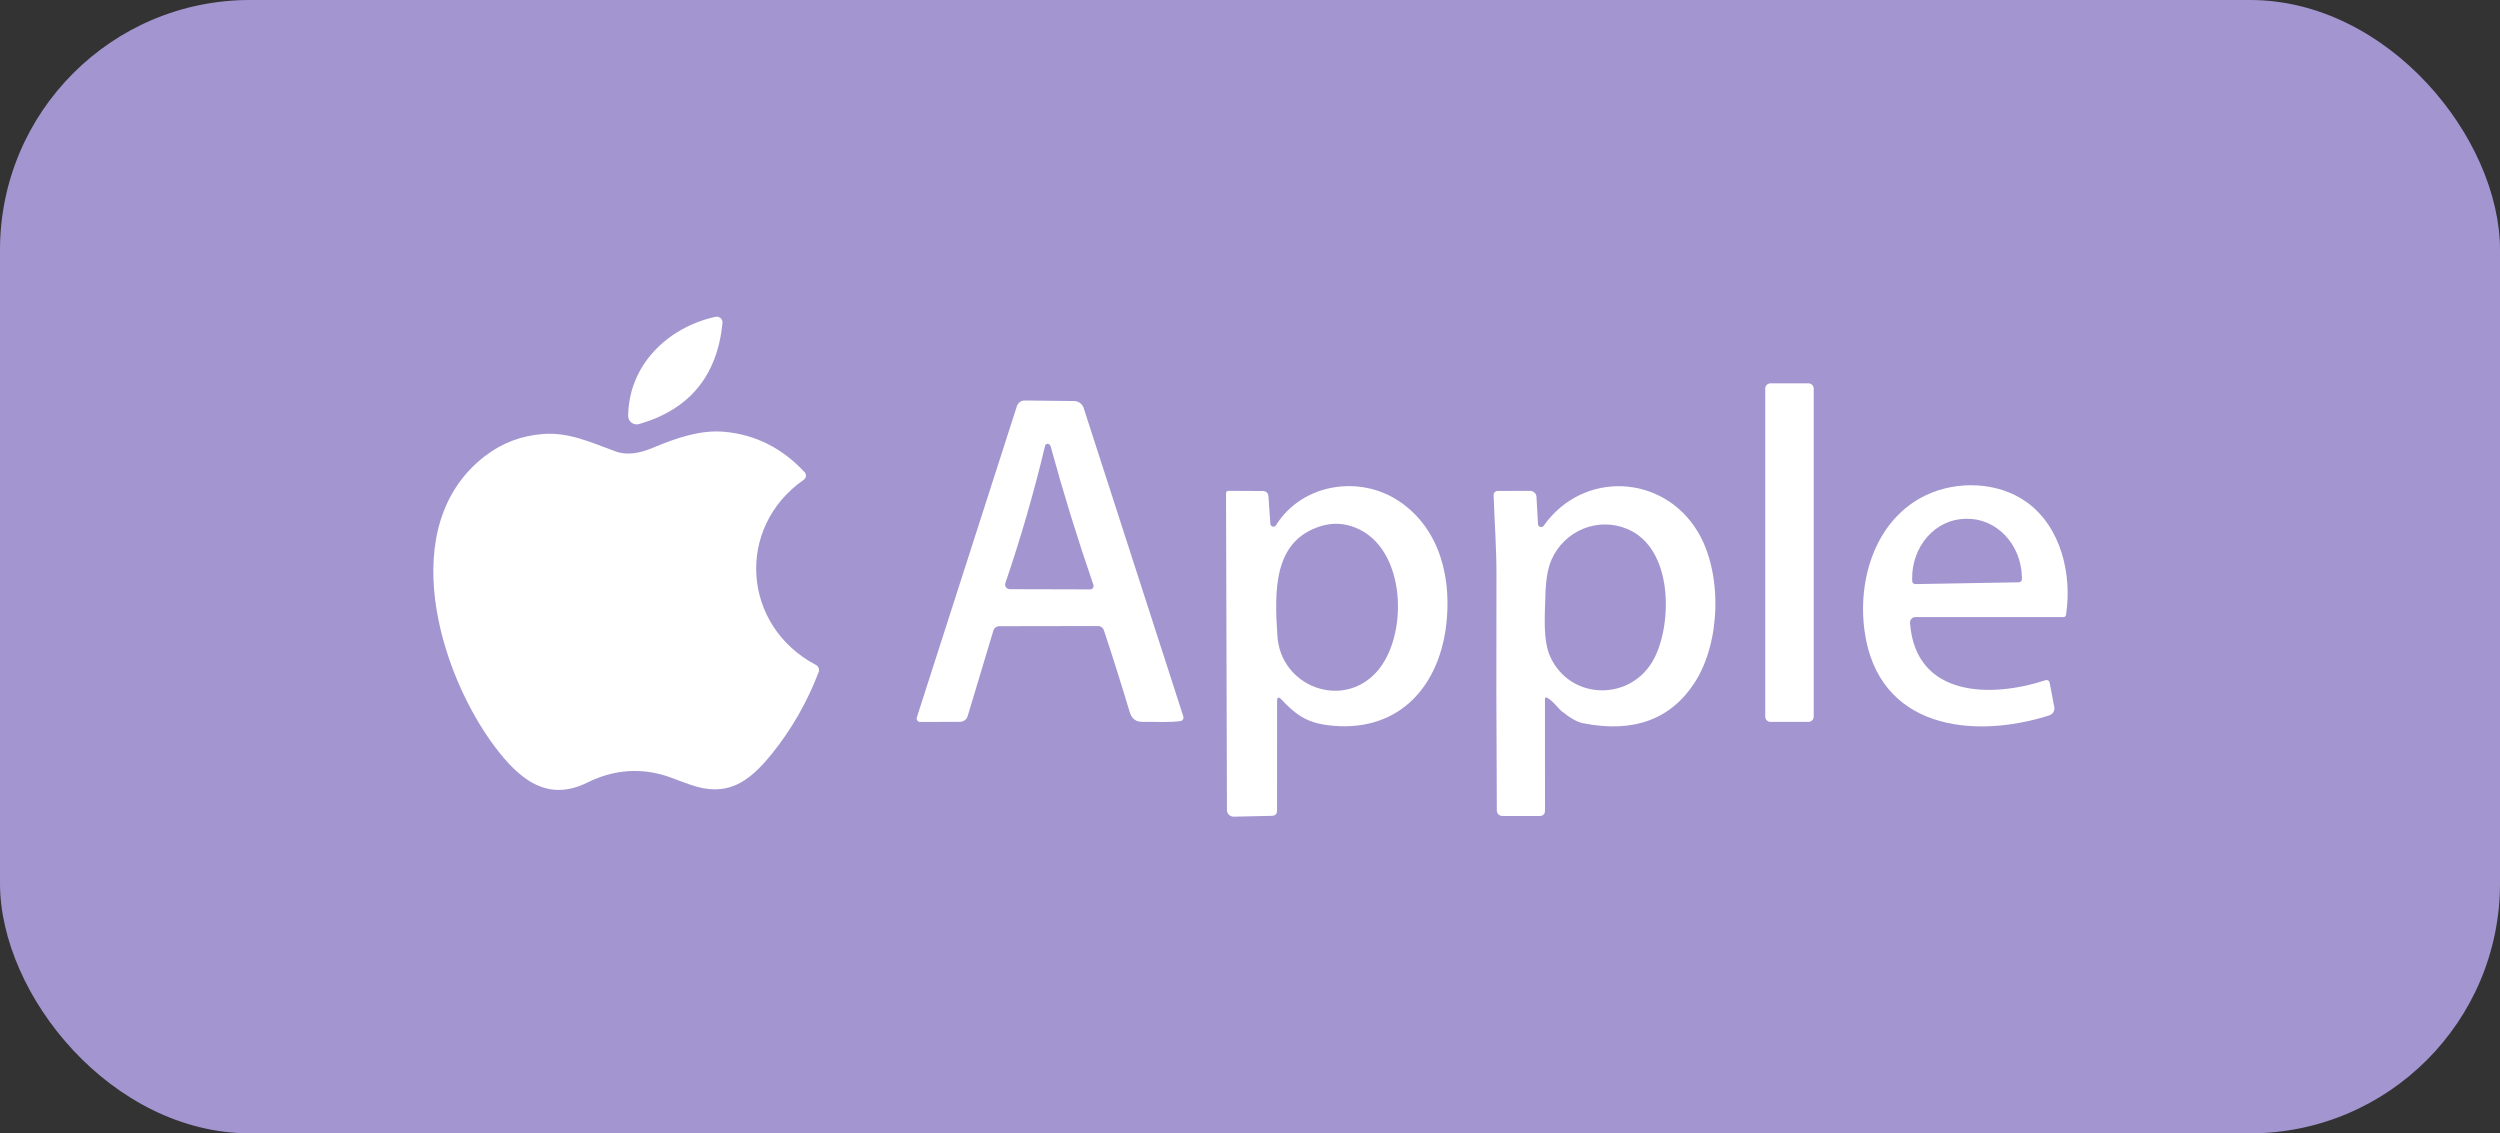
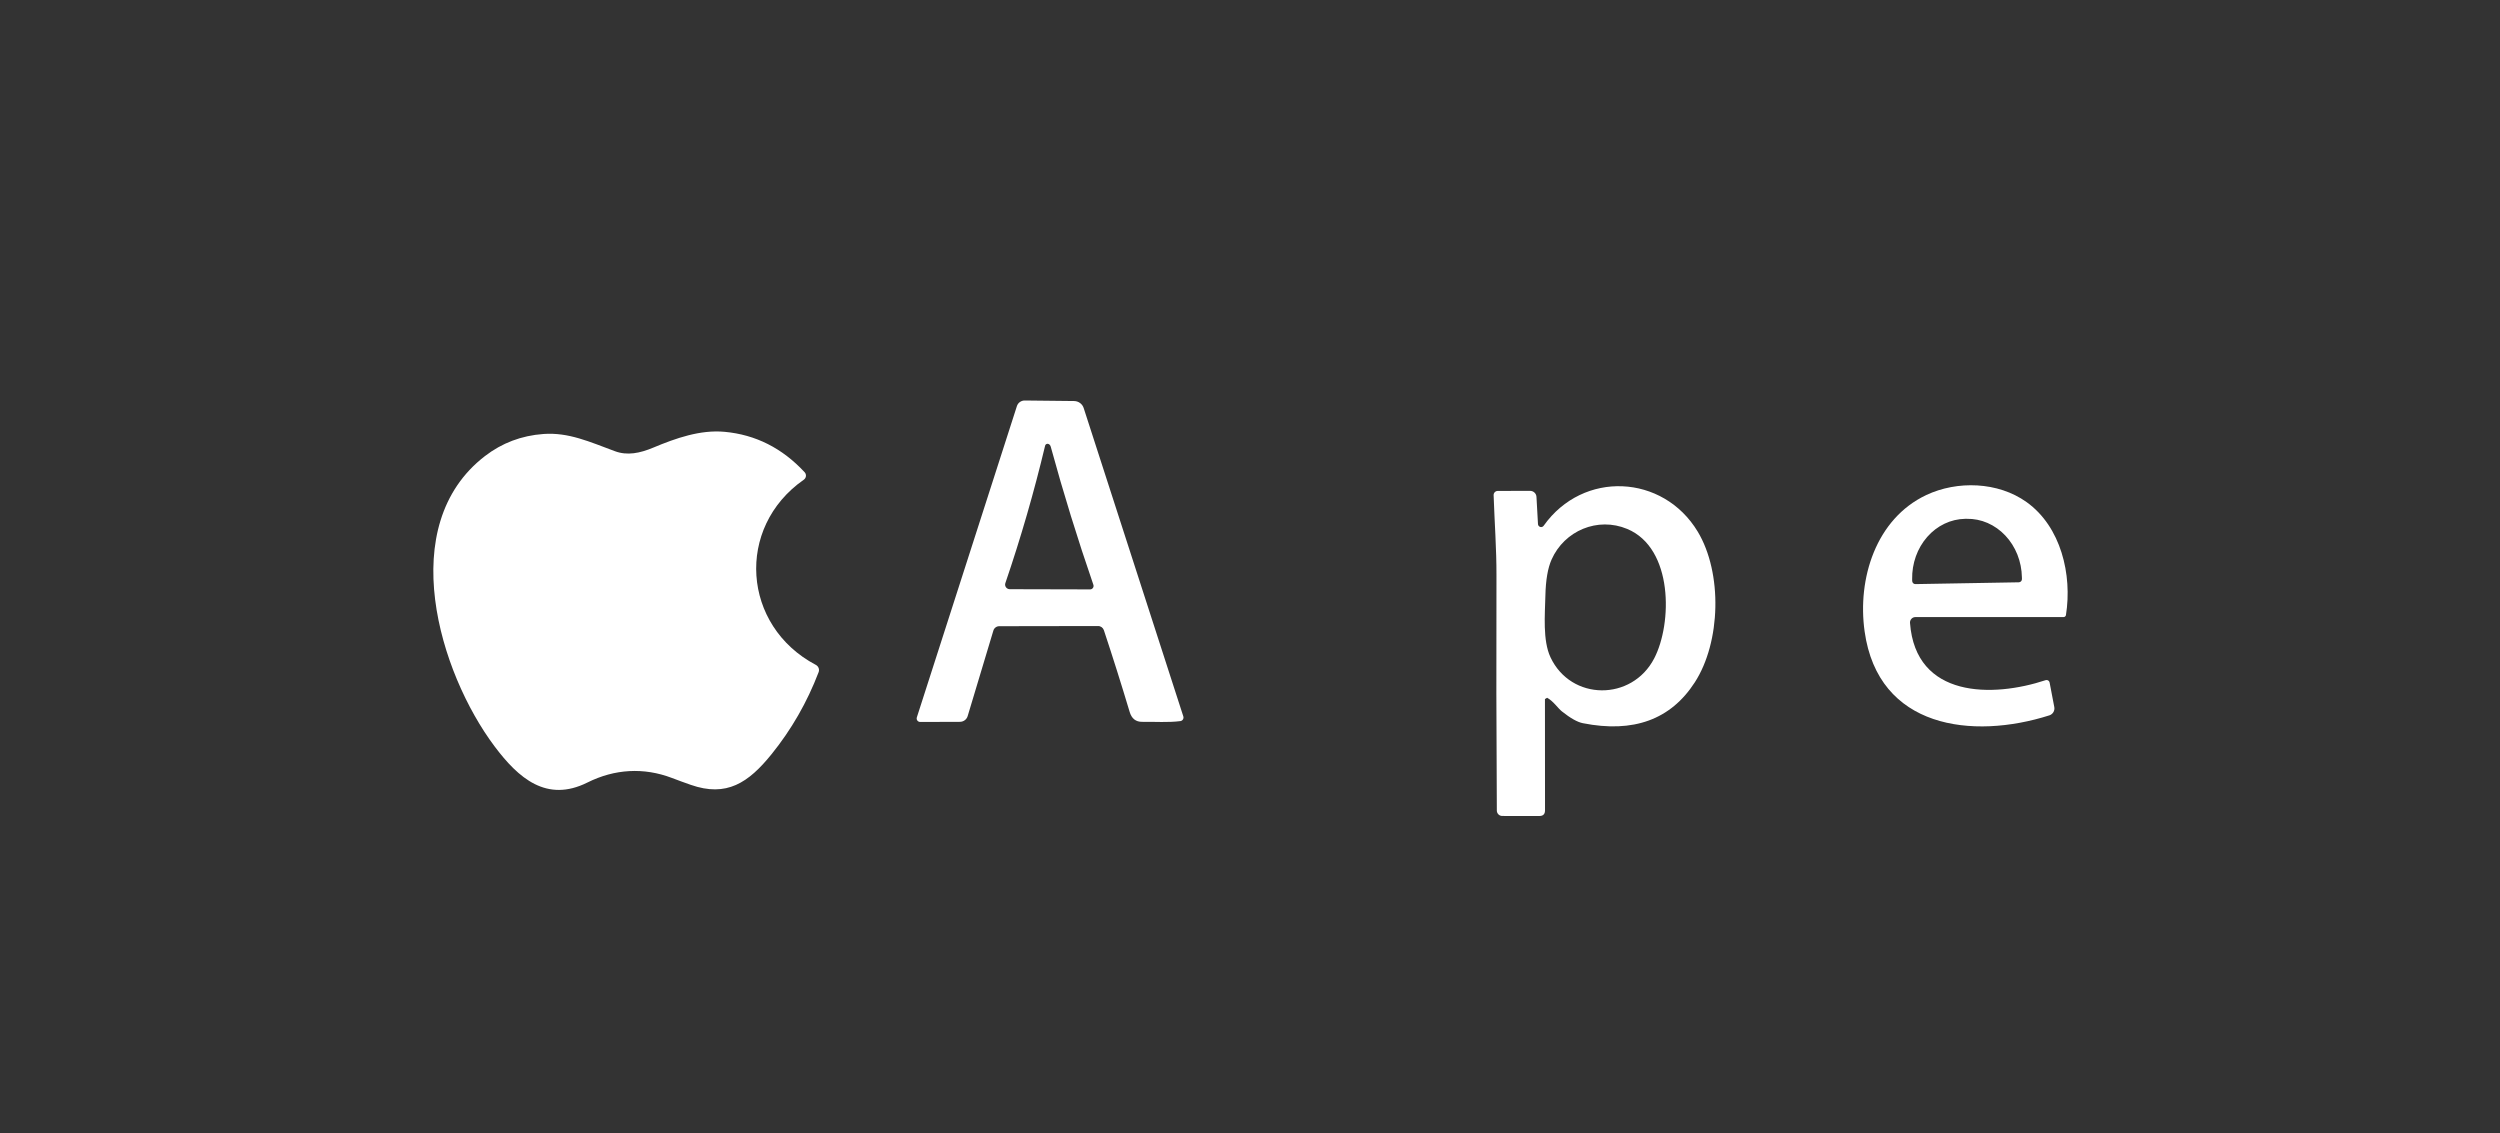
<svg xmlns="http://www.w3.org/2000/svg" width="150" height="68" viewBox="0 0 150 68" fill="none">
  <rect x="0" y="0" width="150" height="68" fill="#333333" stroke="none" />
-   <rect width="150" height="68" rx="15" fill="#A396D0" />
-   <path d="M37.69 24.946C37.727 21.896 40.062 19.636 42.932 19.008C42.985 18.996 43.041 18.997 43.093 19.011C43.146 19.025 43.195 19.051 43.236 19.088C43.276 19.124 43.308 19.169 43.328 19.22C43.347 19.271 43.355 19.326 43.349 19.38C43.036 22.549 41.369 24.57 38.346 25.444C38.269 25.466 38.188 25.47 38.109 25.455C38.031 25.441 37.956 25.408 37.892 25.36C37.829 25.311 37.777 25.249 37.742 25.177C37.706 25.105 37.689 25.026 37.69 24.946Z" fill="white" />
  <path d="M48.229 28.782C44.11 31.652 44.522 37.559 48.952 39.894C49.028 39.935 49.087 40.001 49.117 40.081C49.148 40.16 49.148 40.248 49.118 40.328C48.429 42.133 47.487 43.776 46.29 45.256C44.91 46.963 43.599 47.846 41.441 47.089C41.065 46.958 40.692 46.821 40.322 46.68C38.623 46.032 36.882 46.136 35.25 46.949C32.793 48.176 31.102 46.682 29.679 44.788C26.346 40.35 23.681 31.529 29.099 27.363C30.12 26.578 31.286 26.137 32.598 26.04C34.112 25.926 35.388 26.515 36.895 27.072C37.635 27.348 38.396 27.193 39.194 26.858C40.552 26.289 42.023 25.774 43.475 25.909C45.336 26.08 46.936 26.888 48.278 28.334C48.307 28.365 48.329 28.402 48.342 28.442C48.356 28.483 48.36 28.526 48.356 28.568C48.351 28.611 48.337 28.652 48.315 28.689C48.293 28.726 48.264 28.757 48.229 28.782Z" fill="white" />
-   <path d="M108.507 23H106.23C106.056 23 105.914 23.141 105.914 23.315V42.997C105.914 43.171 106.056 43.313 106.23 43.313H108.507C108.681 43.313 108.823 43.171 108.823 42.997V23.315C108.823 23.141 108.681 23 108.507 23Z" fill="white" />
  <path d="M59.603 37.833L58.06 42.965C58.031 43.064 57.97 43.151 57.887 43.213C57.803 43.276 57.702 43.309 57.598 43.31L55.21 43.318C55.177 43.318 55.144 43.31 55.115 43.295C55.085 43.28 55.06 43.258 55.04 43.232C55.021 43.205 55.008 43.174 55.003 43.142C54.997 43.109 55 43.076 55.01 43.044L61.013 24.37C61.044 24.271 61.107 24.184 61.191 24.123C61.276 24.062 61.378 24.029 61.482 24.03L64.448 24.062C64.576 24.064 64.7 24.105 64.803 24.181C64.906 24.256 64.982 24.362 65.021 24.483L70.999 42.983C71.009 43.013 71.012 43.045 71.008 43.077C71.004 43.108 70.994 43.139 70.977 43.166C70.96 43.193 70.937 43.216 70.91 43.233C70.883 43.251 70.853 43.262 70.821 43.266C70.093 43.36 69.317 43.3 68.532 43.31C68.15 43.315 67.899 43.117 67.779 42.714C67.283 41.058 66.767 39.423 66.231 37.808C66.206 37.736 66.159 37.673 66.097 37.629C66.035 37.585 65.961 37.561 65.885 37.562L59.956 37.572C59.877 37.572 59.8 37.597 59.736 37.644C59.672 37.691 59.626 37.757 59.603 37.833ZM60.322 34.985C60.307 35.026 60.303 35.07 60.309 35.114C60.315 35.157 60.332 35.199 60.357 35.234C60.383 35.27 60.417 35.3 60.456 35.32C60.495 35.34 60.539 35.351 60.583 35.352L65.406 35.364C65.439 35.364 65.472 35.356 65.501 35.341C65.531 35.325 65.556 35.303 65.575 35.276C65.594 35.249 65.607 35.218 65.612 35.186C65.617 35.153 65.614 35.12 65.603 35.088C64.657 32.347 63.804 29.585 63.045 26.804C63.024 26.724 62.979 26.669 62.912 26.639C62.892 26.63 62.87 26.626 62.848 26.626C62.827 26.627 62.805 26.632 62.785 26.642C62.766 26.651 62.749 26.665 62.735 26.682C62.721 26.699 62.712 26.719 62.707 26.74C62.043 29.526 61.248 32.274 60.322 34.985Z" fill="white" />
-   <path d="M76.624 42.078L76.622 48.627C76.622 48.838 76.517 48.945 76.306 48.95L74.024 49C73.971 49.001 73.919 48.992 73.87 48.972C73.82 48.953 73.776 48.925 73.738 48.888C73.7 48.851 73.669 48.807 73.649 48.759C73.628 48.71 73.617 48.658 73.617 48.605L73.562 29.606C73.562 29.503 73.614 29.451 73.716 29.451L75.753 29.461C75.973 29.461 76.092 29.571 76.108 29.791L76.222 31.429C76.224 31.468 76.239 31.505 76.264 31.535C76.289 31.564 76.323 31.586 76.36 31.595C76.398 31.604 76.438 31.601 76.474 31.587C76.51 31.572 76.54 31.546 76.56 31.513C78.109 29.022 81.578 28.463 83.973 30.091C86.465 31.784 87.124 34.837 86.756 37.633C86.257 41.416 83.716 44.037 79.644 43.508C78.388 43.345 77.726 42.867 76.889 41.972C76.713 41.785 76.624 41.821 76.624 42.078ZM82.58 40.334C84.534 38.203 84.415 32.878 81.314 31.654C80.645 31.389 79.973 31.356 79.296 31.555C76.363 32.417 76.471 35.497 76.644 38.156C76.837 41.186 80.519 42.591 82.58 40.334Z" fill="white" />
-   <path d="M92.697 41.945L92.701 48.62C92.701 48.847 92.589 48.96 92.363 48.96L90.131 48.958C90.046 48.957 89.965 48.923 89.905 48.863C89.845 48.803 89.811 48.722 89.81 48.637C89.78 43.971 89.773 39.266 89.788 34.524C89.793 32.964 89.672 31.326 89.617 29.709C89.616 29.676 89.622 29.643 89.634 29.613C89.646 29.582 89.664 29.554 89.687 29.53C89.71 29.507 89.737 29.488 89.768 29.475C89.798 29.462 89.831 29.456 89.864 29.456L91.805 29.451C91.903 29.451 91.998 29.488 92.069 29.555C92.14 29.622 92.183 29.713 92.188 29.81L92.279 31.446C92.281 31.485 92.295 31.523 92.32 31.553C92.344 31.584 92.377 31.606 92.414 31.617C92.452 31.628 92.492 31.627 92.529 31.614C92.566 31.601 92.597 31.577 92.62 31.545C94.986 28.206 99.788 28.45 101.865 31.9C103.356 34.383 103.25 38.525 101.687 40.942C100.245 43.176 98.007 43.993 94.973 43.392C94.646 43.328 94.226 43.092 93.714 42.684C93.479 42.5 93.198 42.063 92.827 41.866C92.74 41.82 92.697 41.847 92.697 41.945ZM99.252 39.504C100.341 37.409 100.403 32.895 97.635 31.737C95.862 30.995 93.862 31.841 93.094 33.575C92.868 34.084 92.745 34.801 92.724 35.726C92.697 36.865 92.556 38.424 93.027 39.432C94.26 42.066 97.919 42.076 99.252 39.504Z" fill="white" />
+   <path d="M92.697 41.945L92.701 48.62C92.701 48.847 92.589 48.96 92.363 48.96L90.131 48.958C90.046 48.957 89.965 48.923 89.905 48.863C89.845 48.803 89.811 48.722 89.81 48.637C89.78 43.971 89.773 39.266 89.788 34.524C89.793 32.964 89.672 31.326 89.617 29.709C89.616 29.676 89.622 29.643 89.634 29.613C89.646 29.582 89.664 29.554 89.687 29.53C89.71 29.507 89.737 29.488 89.768 29.475C89.798 29.462 89.831 29.456 89.864 29.456L91.805 29.451C91.903 29.451 91.998 29.488 92.069 29.555C92.14 29.622 92.183 29.713 92.188 29.81L92.279 31.446C92.281 31.485 92.295 31.523 92.32 31.553C92.344 31.584 92.377 31.606 92.414 31.617C92.452 31.628 92.492 31.627 92.529 31.614C92.566 31.601 92.597 31.577 92.62 31.545C94.986 28.206 99.788 28.45 101.865 31.9C103.356 34.383 103.25 38.525 101.687 40.942C100.245 43.176 98.007 43.993 94.973 43.392C94.646 43.328 94.226 43.092 93.714 42.684C93.479 42.5 93.198 42.063 92.827 41.866ZM99.252 39.504C100.341 37.409 100.403 32.895 97.635 31.737C95.862 30.995 93.862 31.841 93.094 33.575C92.868 34.084 92.745 34.801 92.724 35.726C92.697 36.865 92.556 38.424 93.027 39.432C94.26 42.066 97.919 42.076 99.252 39.504Z" fill="white" />
  <path d="M114.924 37.025C114.879 37.025 114.836 37.034 114.795 37.051C114.754 37.069 114.717 37.095 114.687 37.128C114.657 37.16 114.633 37.199 114.618 37.241C114.603 37.283 114.597 37.328 114.6 37.372C114.934 41.901 119.564 41.864 122.742 40.809C122.766 40.801 122.792 40.799 122.818 40.801C122.843 40.804 122.868 40.813 122.89 40.826C122.912 40.839 122.932 40.857 122.947 40.879C122.961 40.9 122.971 40.924 122.976 40.95L123.258 42.426C123.277 42.53 123.258 42.638 123.204 42.729C123.15 42.82 123.065 42.888 122.964 42.921C118.344 44.392 112.692 43.707 111.877 37.885C111.432 34.716 112.556 31.131 115.573 29.704C117.43 28.827 119.882 28.899 121.596 30.126C123.66 31.602 124.342 34.484 123.957 36.904C123.951 36.938 123.934 36.968 123.908 36.99C123.881 37.013 123.848 37.025 123.813 37.025H114.924ZM114.926 35.046L121.127 34.938C121.152 34.938 121.177 34.932 121.2 34.922C121.224 34.912 121.245 34.898 121.262 34.88C121.28 34.862 121.294 34.84 121.303 34.817C121.313 34.794 121.317 34.769 121.317 34.743L121.314 34.637C121.306 34.169 121.214 33.707 121.044 33.277C120.873 32.848 120.627 32.459 120.32 32.133C120.013 31.807 119.651 31.551 119.254 31.378C118.858 31.206 118.434 31.121 118.008 31.129H117.909C117.049 31.144 116.231 31.534 115.634 32.214C115.038 32.893 114.712 33.805 114.729 34.751L114.731 34.857C114.732 34.882 114.737 34.907 114.747 34.93C114.757 34.953 114.771 34.974 114.789 34.992C114.808 35.009 114.829 35.023 114.852 35.033C114.876 35.042 114.901 35.047 114.926 35.046Z" fill="white" />
</svg>